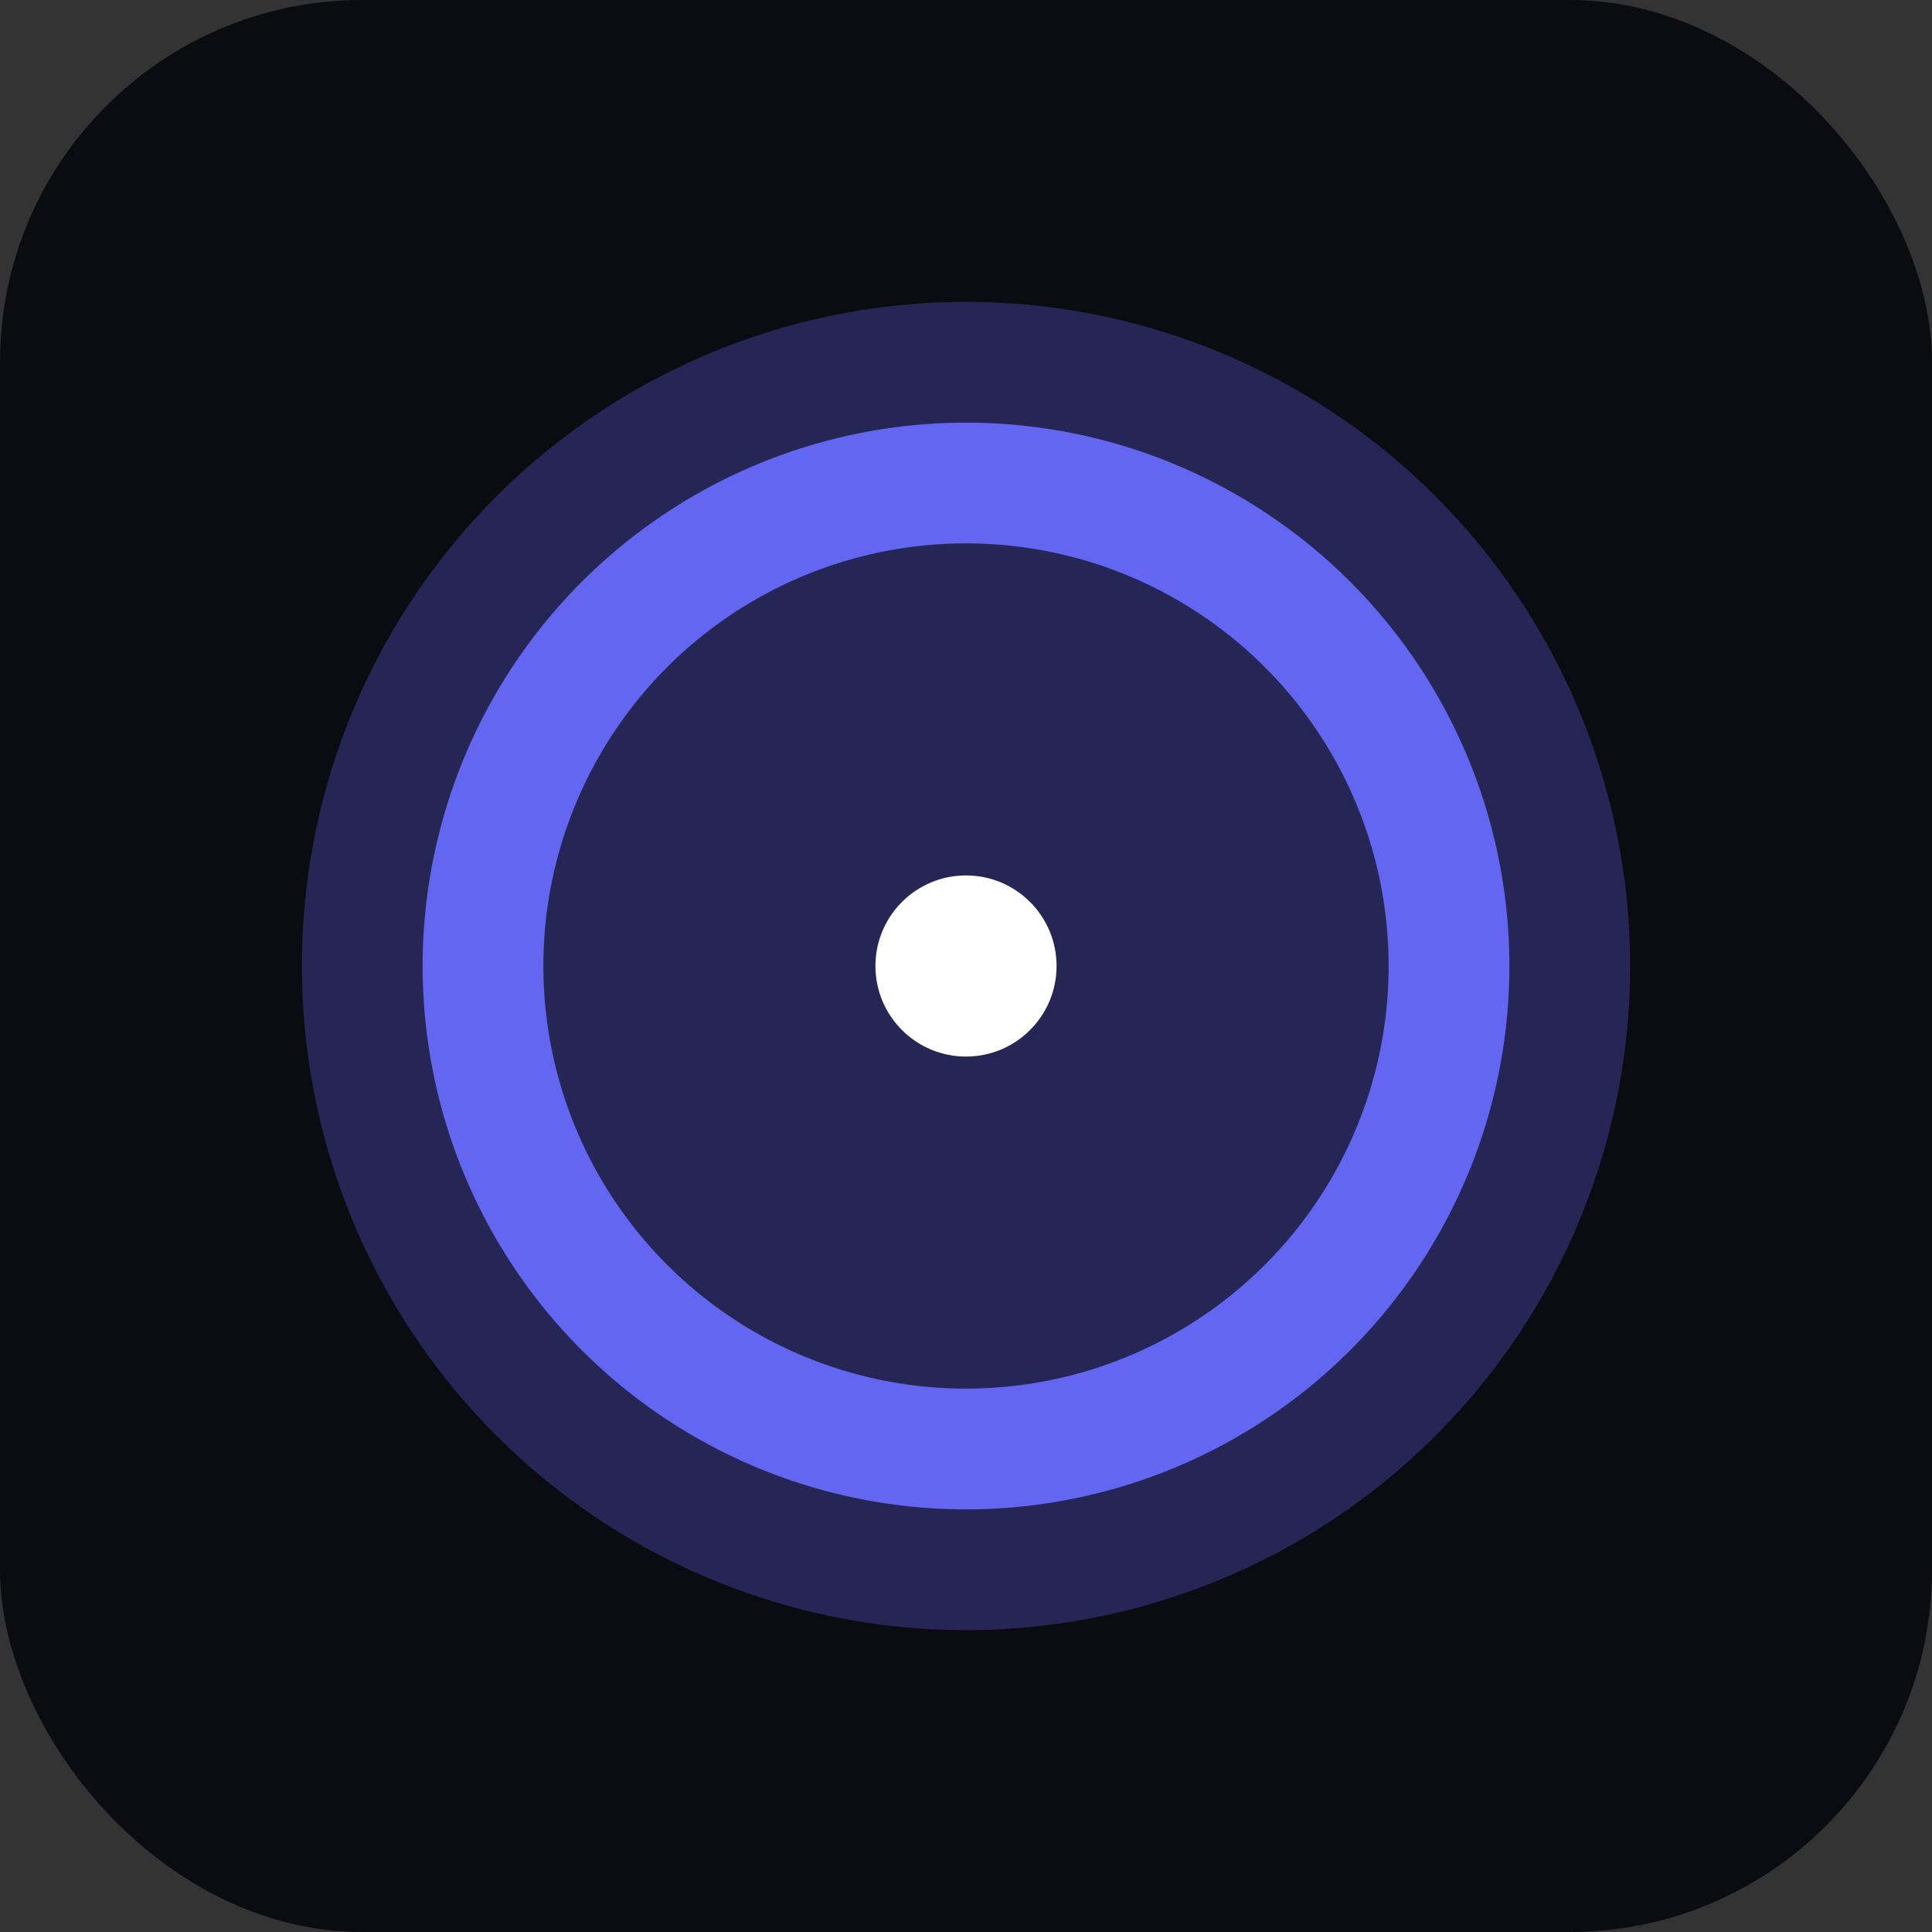
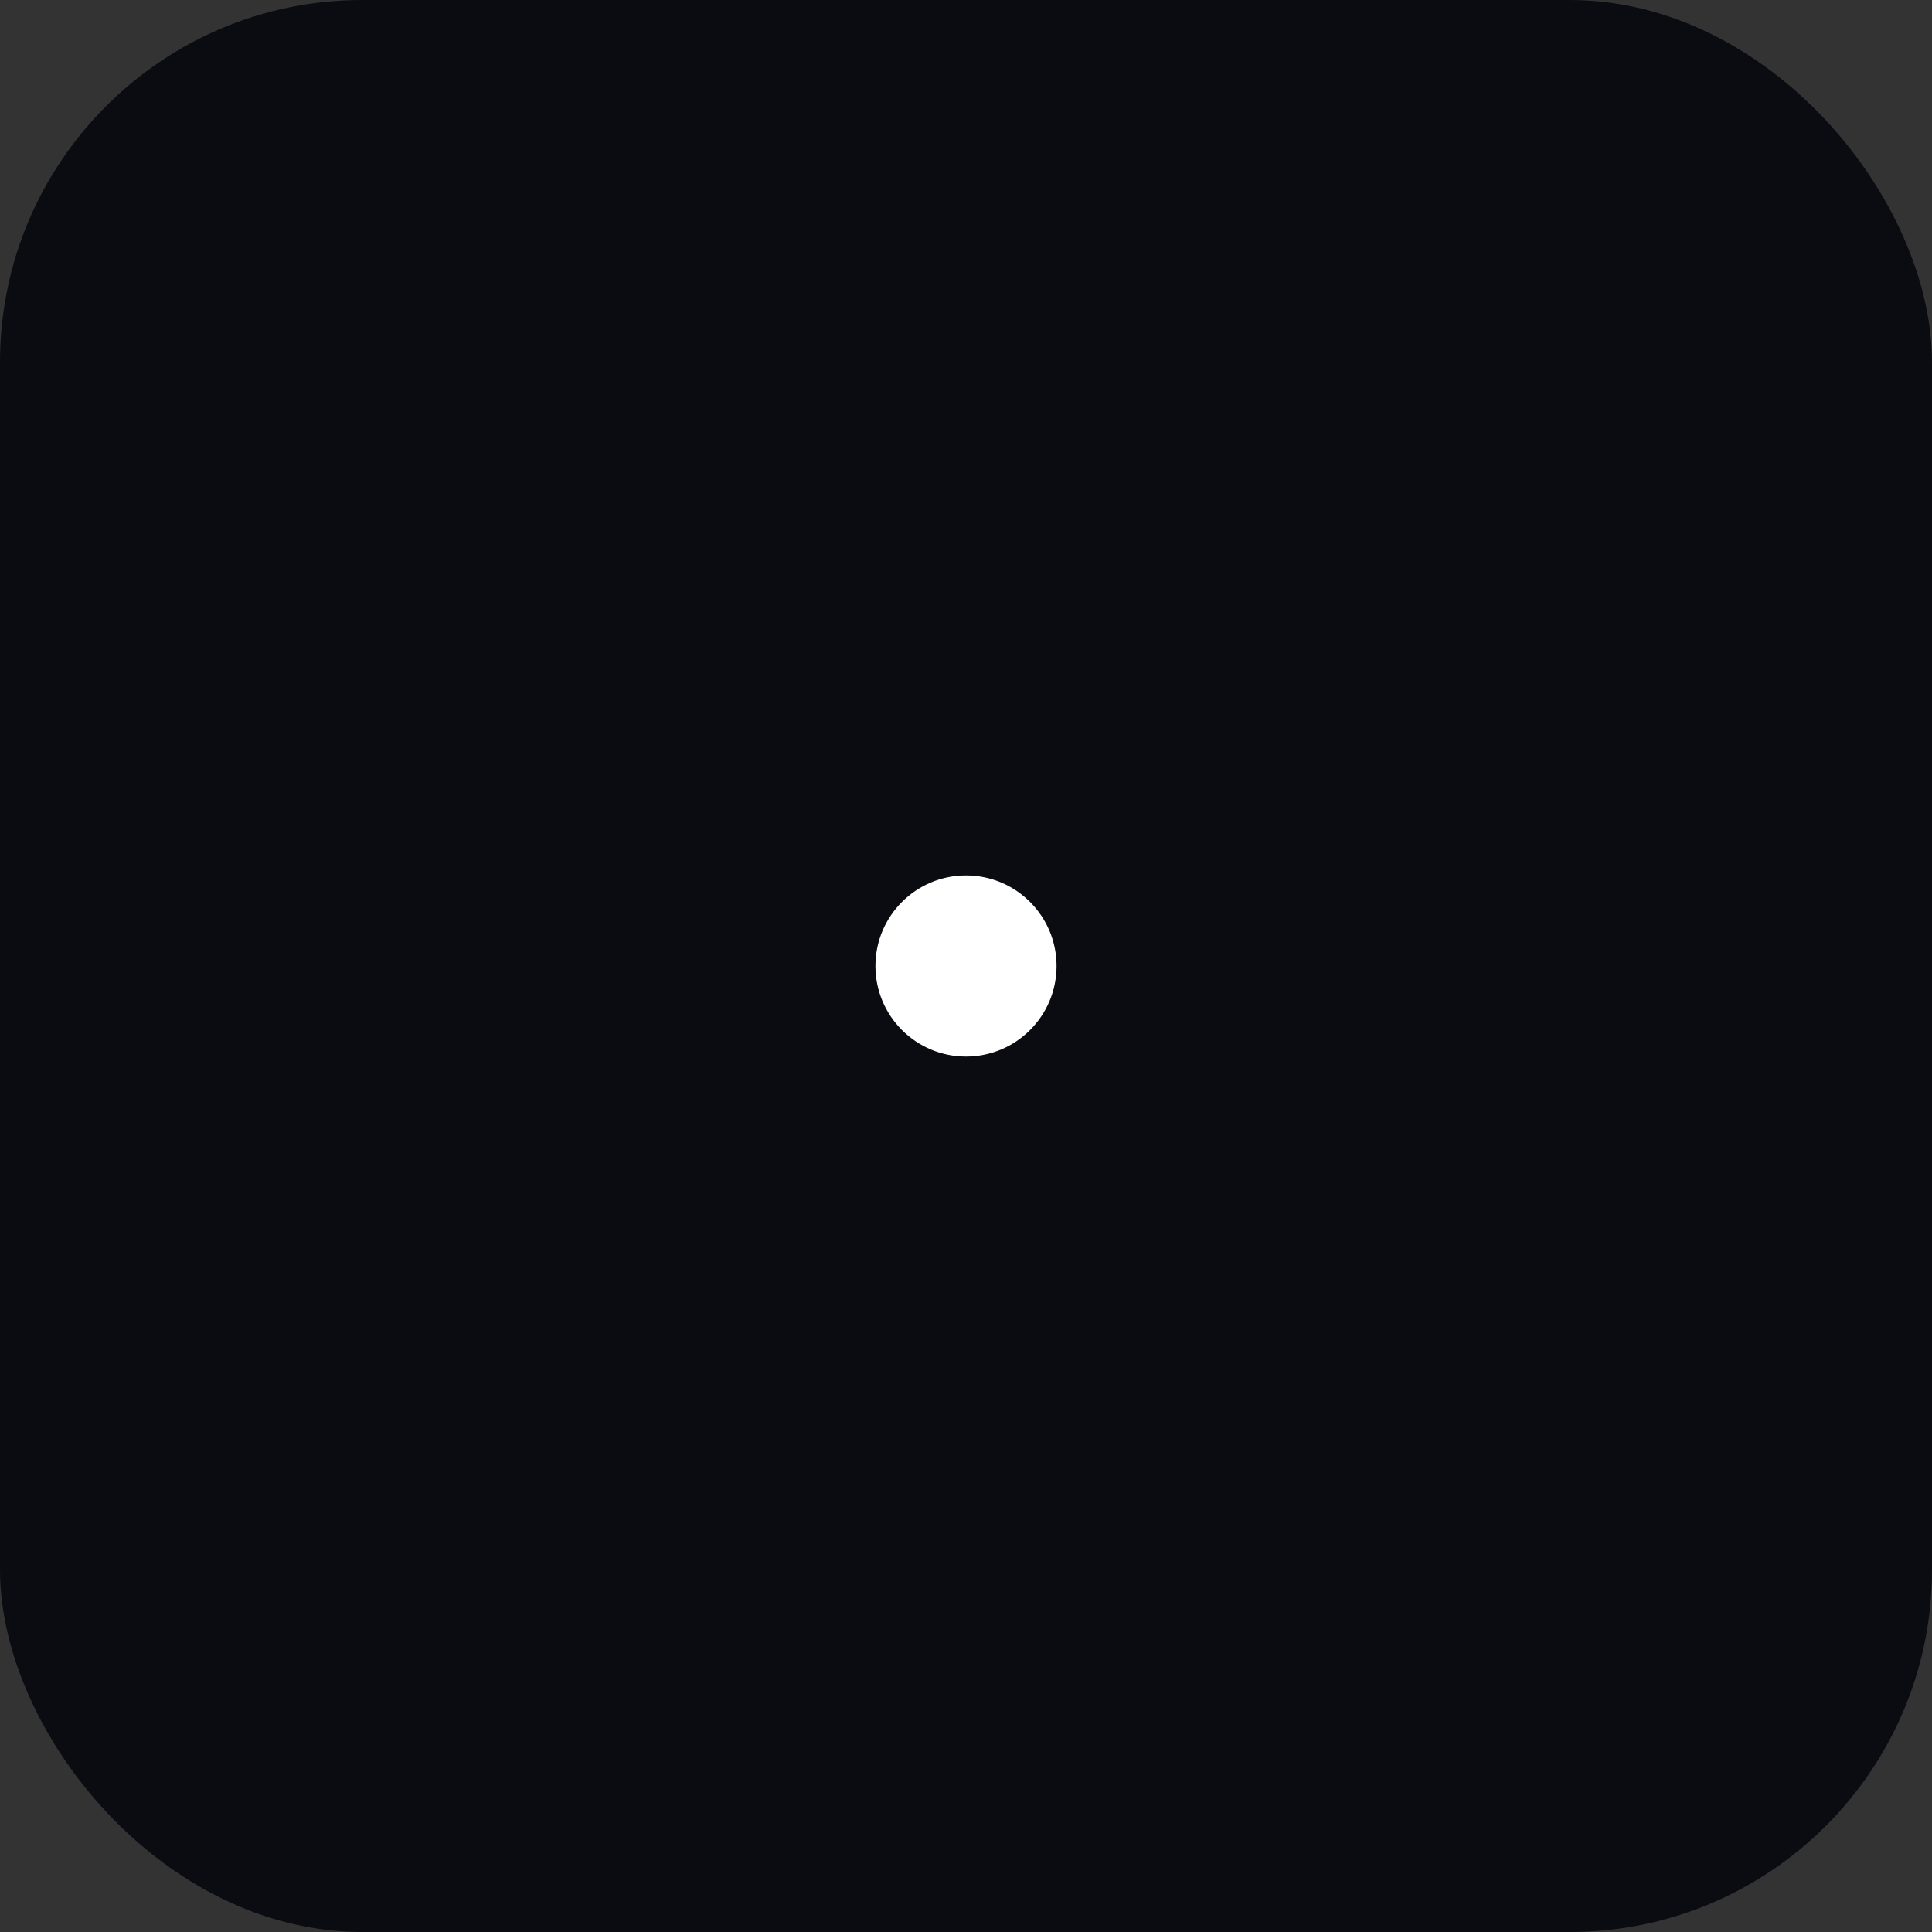
<svg xmlns="http://www.w3.org/2000/svg" viewBox="0 0 64 64">
  <rect x="0" y="0" width="64" height="64" fill="#333333" stroke="none" />
  <rect width="64" height="64" rx="12" fill="#0b0b12" />
-   <circle cx="32" cy="32" r="22" fill="#6366f1" opacity="0.3" />
-   <circle cx="32" cy="32" r="16" fill="none" stroke="#6366f1" stroke-width="4" />
  <circle cx="32" cy="32" r="3" fill="#ffffff" />
</svg>